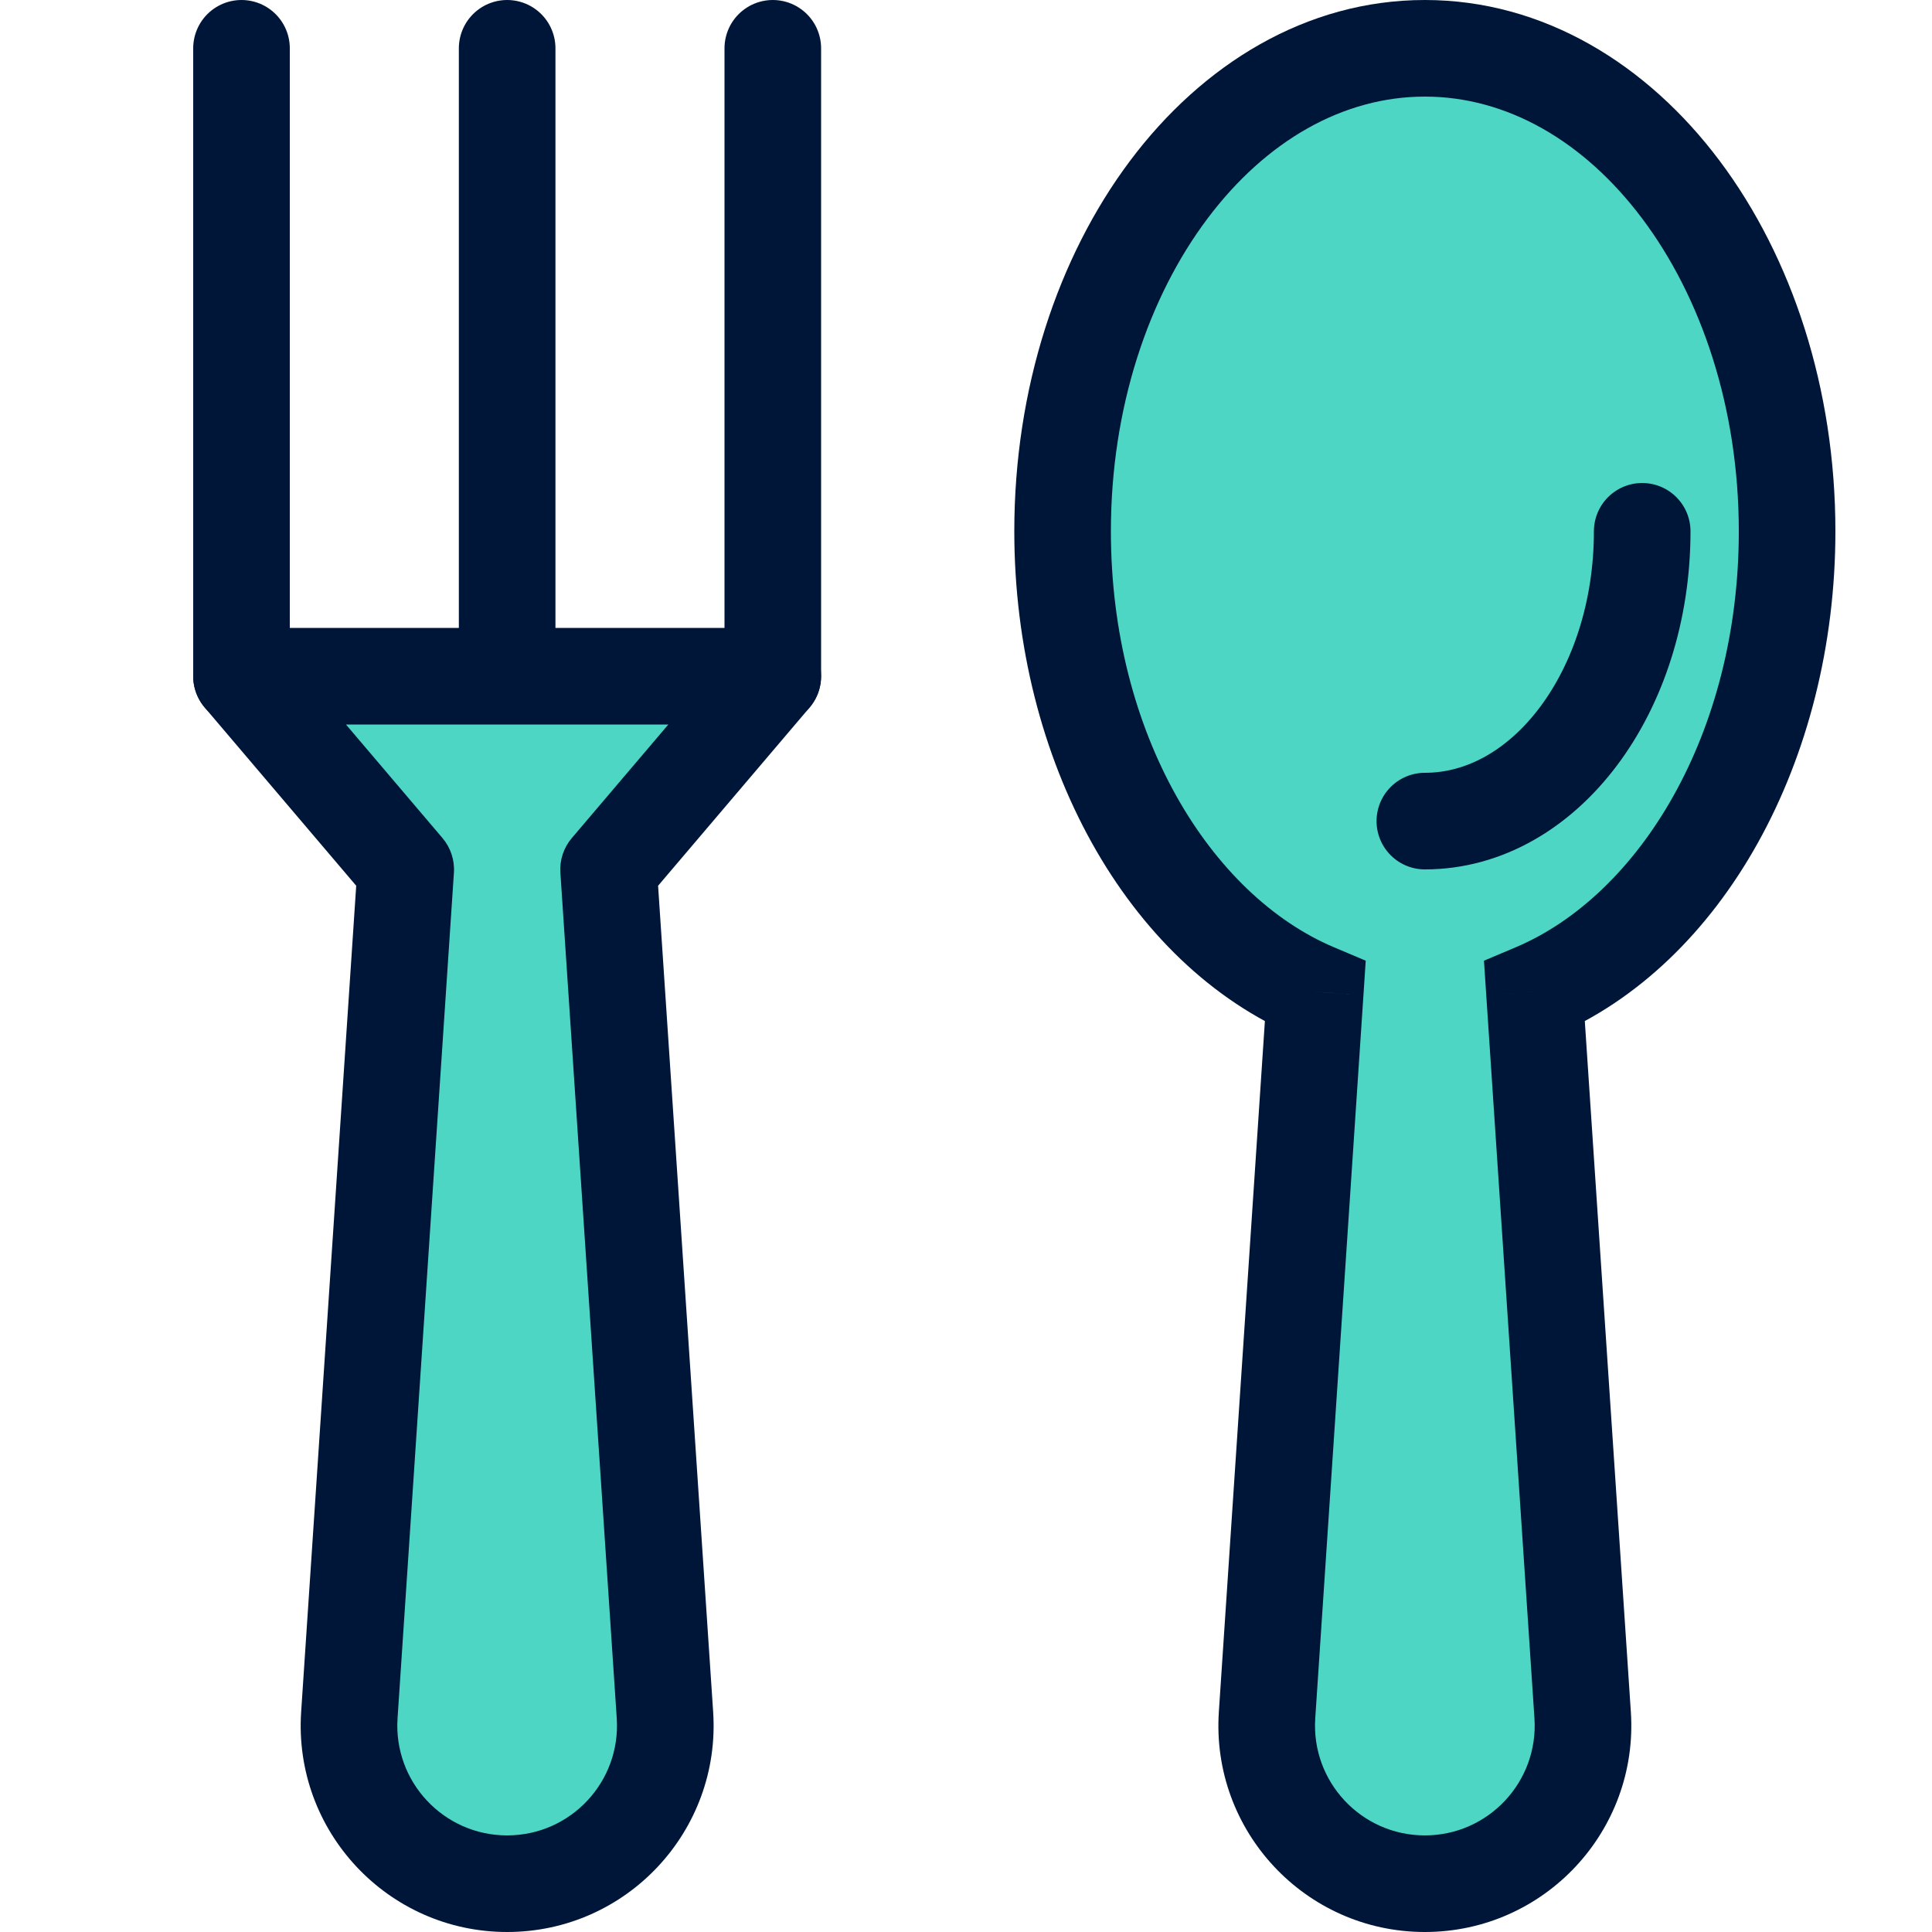
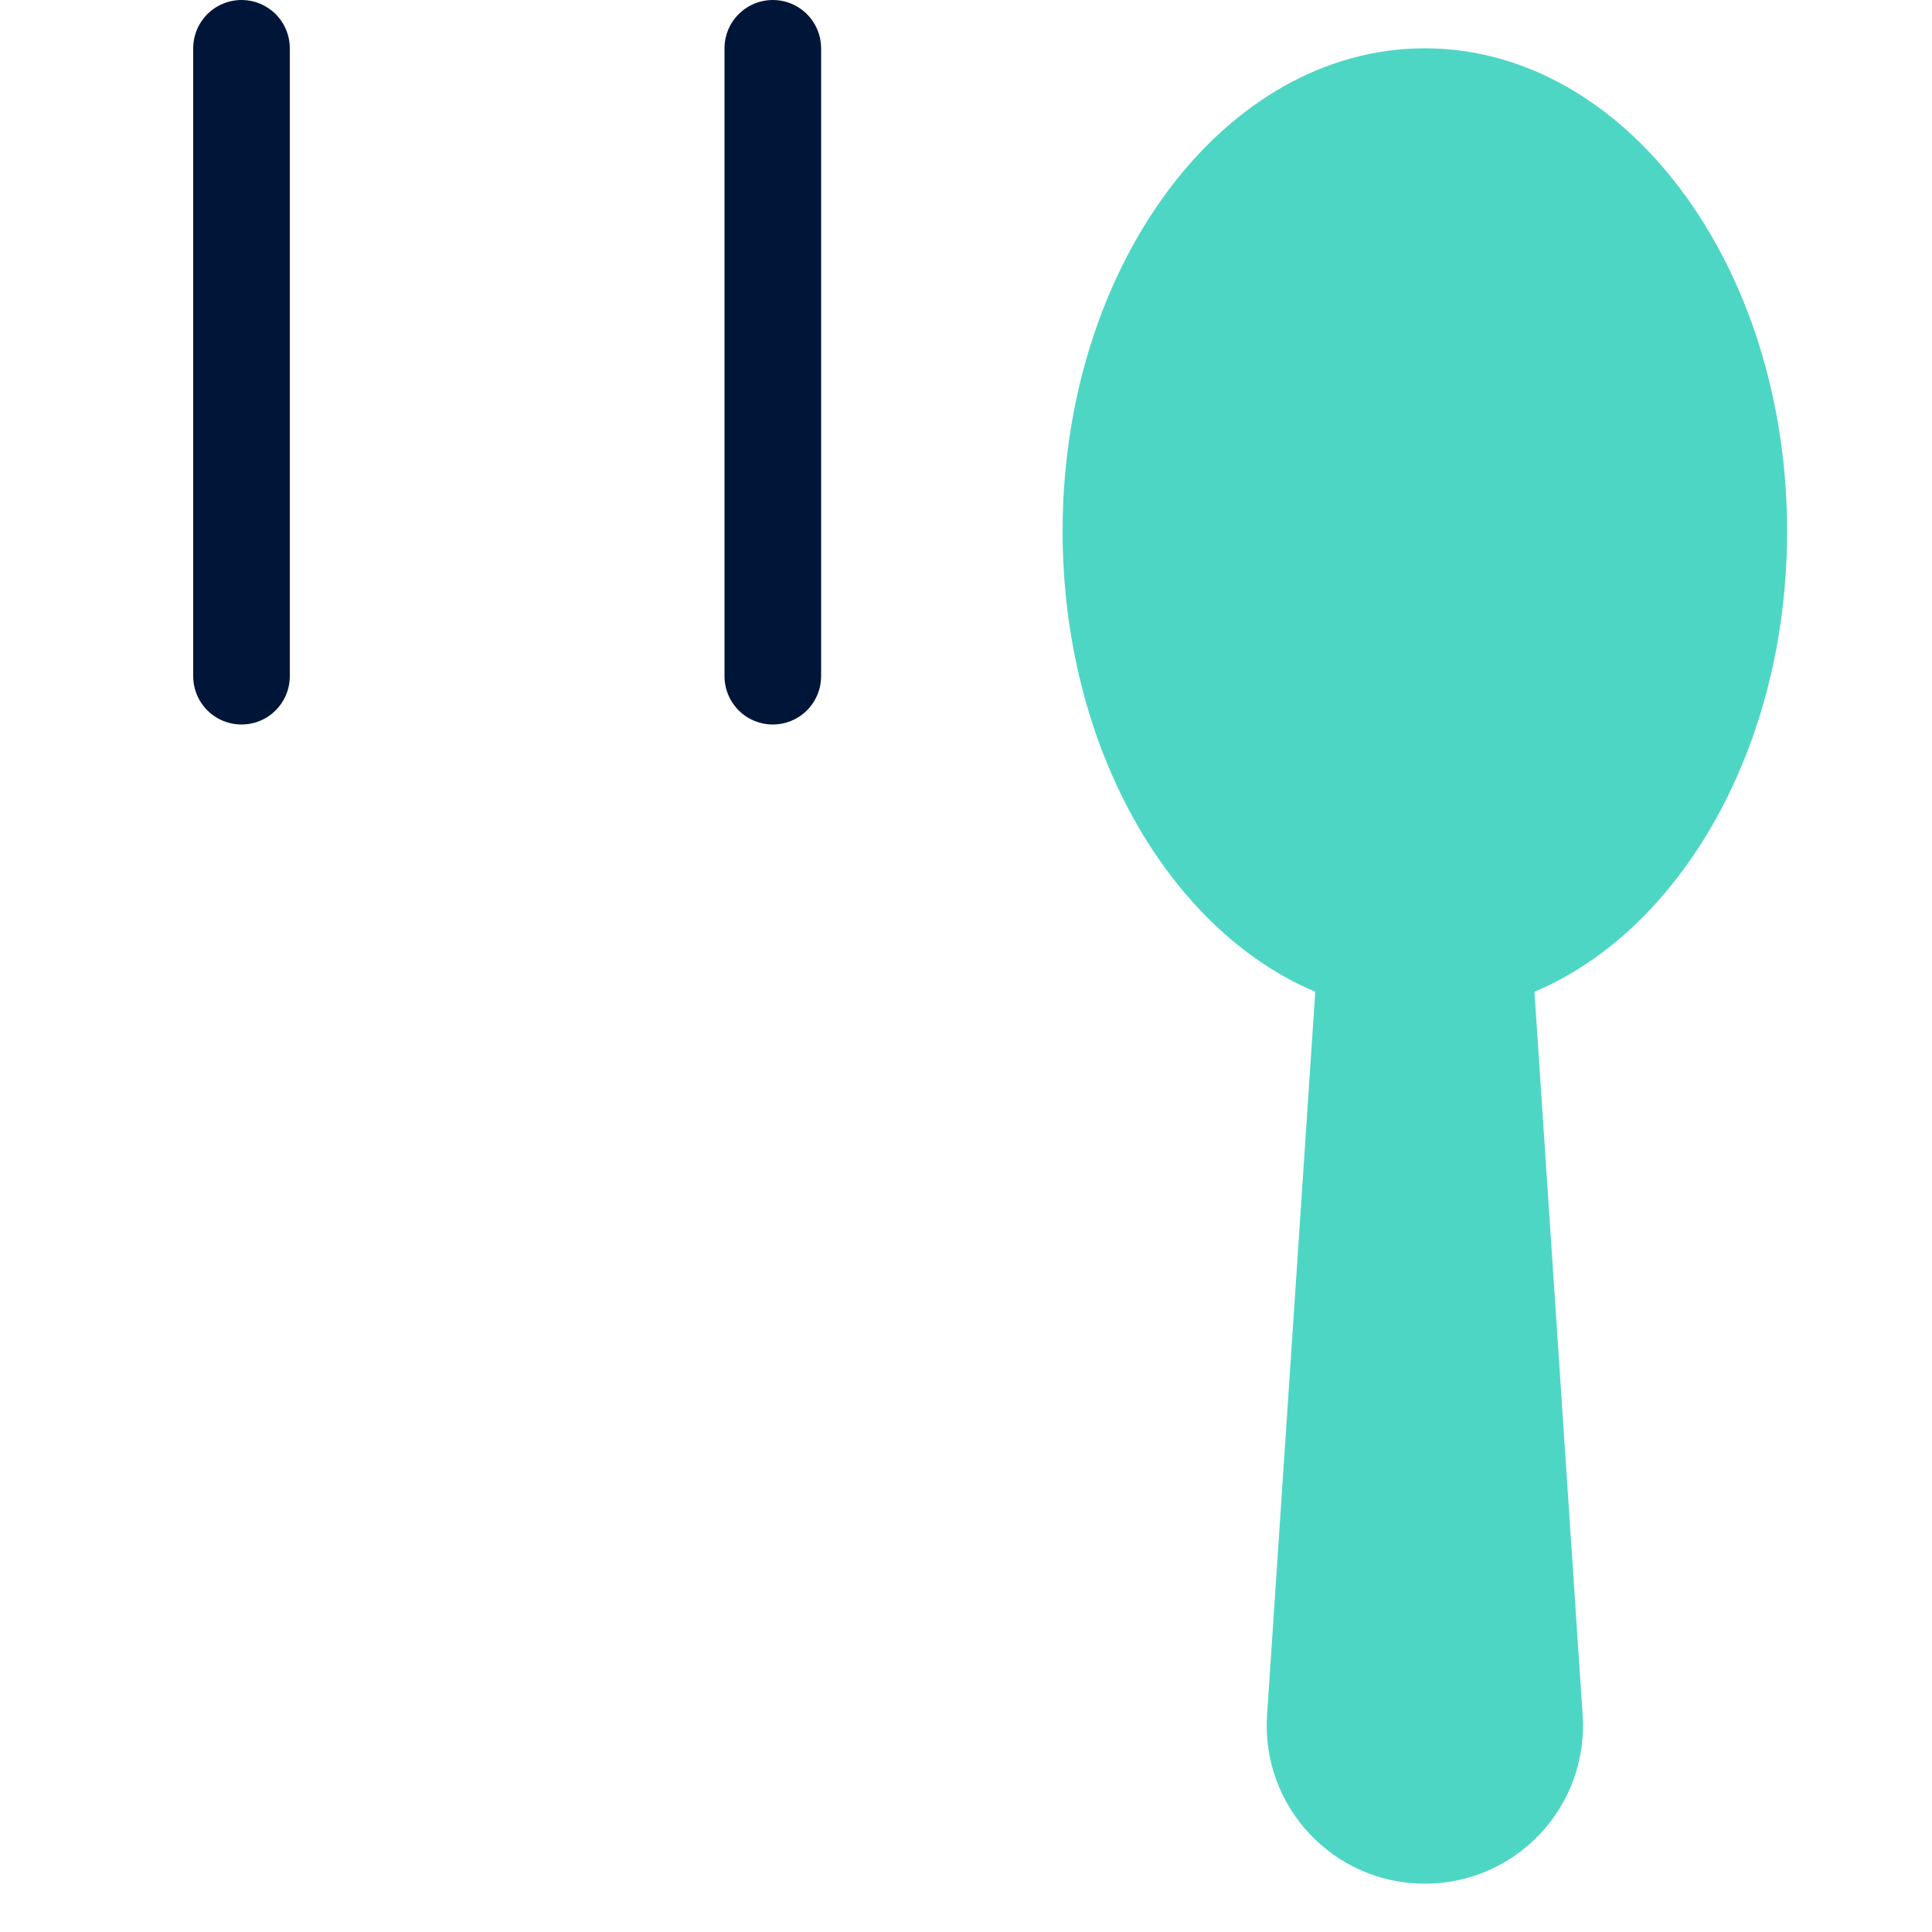
<svg xmlns="http://www.w3.org/2000/svg" width="40" height="40" viewBox="0 0 40 40" fill="none">
  <path d="M5 14V1" stroke="#001638" stroke-width="2" stroke-linecap="round" stroke-linejoin="round" />
  <path d="M16 14V1" stroke="#001638" stroke-width="2" stroke-linecap="round" stroke-linejoin="round" />
-   <path d="M10.5 14V1" stroke="#001638" stroke-width="2" stroke-linecap="round" stroke-linejoin="round" />
  <path fill-rule="evenodd" clip-rule="evenodd" d="M31.769 20.534C34.802 19.252 37 15.468 37 11C37 5.477 33.642 1 29.5 1C25.358 1 22 5.477 22 11C22 15.468 24.198 19.252 27.231 20.534L26.233 35.508C26.107 37.398 27.606 39 29.5 39C31.394 39 32.893 37.398 32.767 35.508L31.769 20.534Z" fill="#4ED6C5" />
-   <path d="M31.769 20.534L31.38 19.613L30.724 19.89L30.771 20.601L31.769 20.534ZM27.231 20.534L28.229 20.601L28.276 19.89L27.62 19.613L27.231 20.534ZM26.233 35.508L25.235 35.441L26.233 35.508ZM32.767 35.508L31.769 35.574L32.767 35.508ZM36 11C36 15.196 33.936 18.532 31.38 19.613L32.158 21.455C35.668 19.972 38 15.741 38 11H36ZM29.5 2C31.186 2 32.788 2.909 34.003 4.529C35.219 6.149 36 8.434 36 11H38C38 8.043 37.102 5.328 35.603 3.329C34.104 1.33 31.956 0 29.5 0V2ZM23 11C23 8.434 23.781 6.149 24.997 4.529C26.212 2.909 27.814 2 29.5 2V0C27.044 0 24.896 1.33 23.397 3.329C21.898 5.328 21 8.043 21 11H23ZM27.62 19.613C25.064 18.532 23 15.196 23 11H21C21 15.741 23.332 19.972 26.842 21.455L27.62 19.613ZM27.231 35.574L28.229 20.601L26.233 20.468L25.235 35.441L27.231 35.574ZM29.5 38C28.184 38 27.143 36.887 27.231 35.574L25.235 35.441C25.071 37.908 27.027 40 29.5 40V38ZM31.769 35.574C31.857 36.887 30.816 38 29.5 38V40C31.973 40 33.929 37.908 33.765 35.441L31.769 35.574ZM30.771 20.601L31.769 35.574L33.765 35.441L32.767 20.468L30.771 20.601Z" fill="#001638" />
-   <path fill-rule="evenodd" clip-rule="evenodd" d="M16 14L12.6 18L13.767 35.508C13.893 37.398 12.394 39 10.5 39C8.606 39 7.107 37.398 7.233 35.508L8.4 18L5 14H16Z" fill="#4ED6C5" />
-   <path d="M12.6 18L11.838 17.352C11.669 17.551 11.585 17.807 11.602 18.067L12.6 18ZM16 14L16.762 14.648C17.014 14.351 17.071 13.934 16.908 13.58C16.744 13.226 16.39 13 16 13V14ZM13.767 35.508L12.769 35.574L13.767 35.508ZM7.233 35.508L6.235 35.441L7.233 35.508ZM8.4 18L9.398 18.067C9.415 17.807 9.33 17.551 9.162 17.352L8.4 18ZM5 14V13C4.61 13 4.256 13.226 4.092 13.58C3.929 13.934 3.986 14.351 4.238 14.648L5 14ZM13.362 18.648L16.762 14.648L15.238 13.352L11.838 17.352L13.362 18.648ZM11.602 18.067L12.769 35.574L14.765 35.441L13.598 17.933L11.602 18.067ZM12.769 35.574C12.857 36.887 11.816 38 10.5 38V40C12.973 40 14.929 37.908 14.765 35.441L12.769 35.574ZM10.5 38C9.184 38 8.143 36.887 8.231 35.574L6.235 35.441C6.071 37.908 8.027 40 10.5 40V38ZM8.231 35.574L9.398 18.067L7.402 17.933L6.235 35.441L8.231 35.574ZM4.238 14.648L7.638 18.648L9.162 17.352L5.762 13.352L4.238 14.648ZM16 13H5V15H16V13Z" fill="#001638" />
-   <path d="M34 11C34 14.314 31.985 17 29.5 17" stroke="#001638" stroke-width="2" stroke-linecap="round" />
</svg>